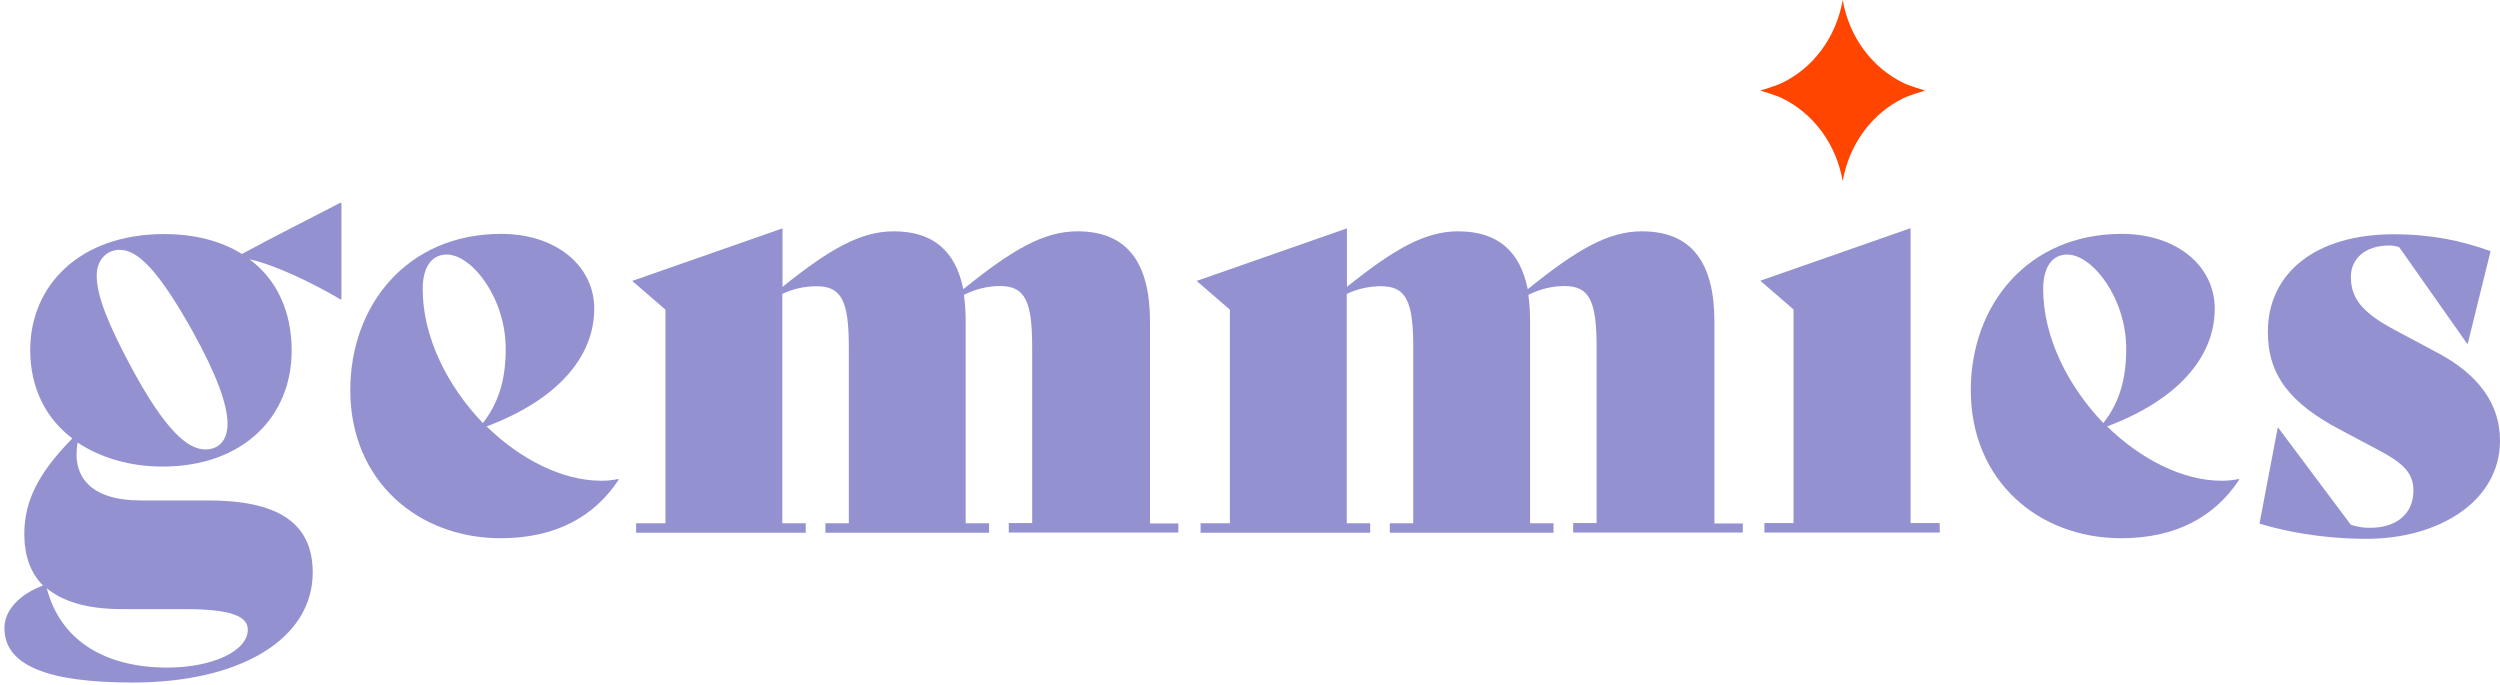
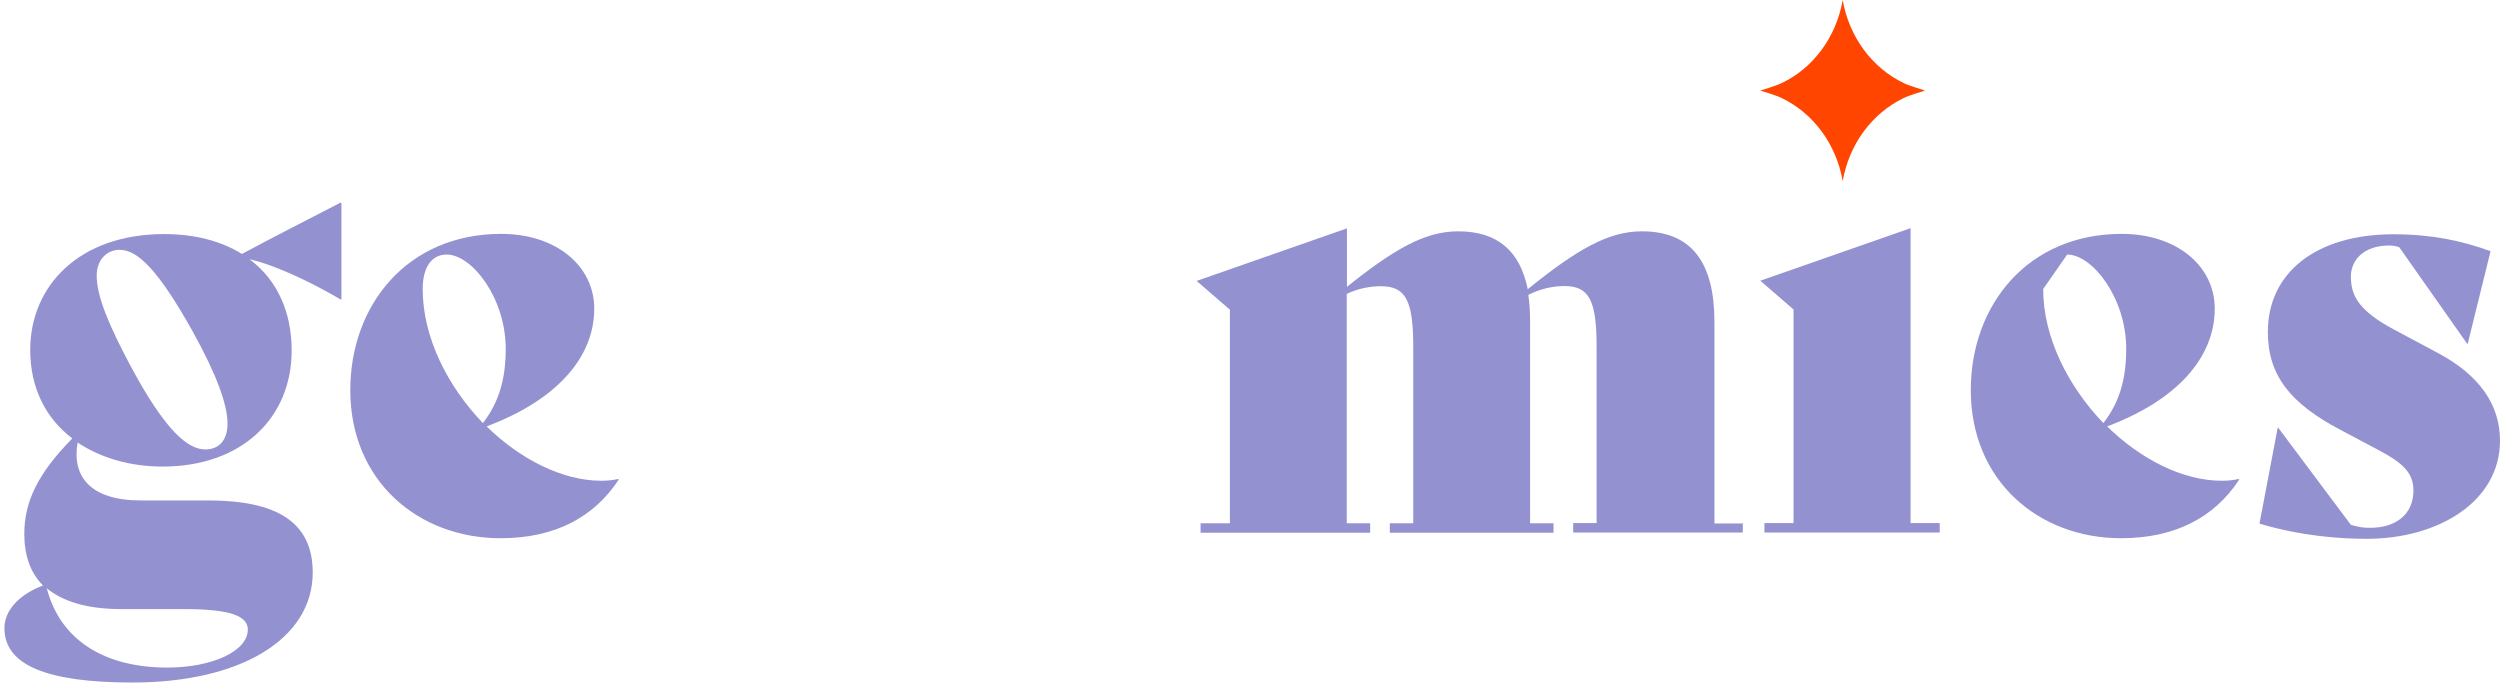
<svg xmlns="http://www.w3.org/2000/svg" fill="none" viewBox="0 0 248 68" height="68" width="248">
  <path fill="#9491D1" d="M33.871 20.134V29.665L33.812 29.723C31.08 28.102 27.372 26.306 24.757 25.72C27.489 27.751 28.933 30.934 28.933 34.781C28.933 41.343 24.113 46.284 16.111 46.284C12.872 46.284 9.964 45.405 7.7 43.901C7.115 47.221 8.91 49.643 13.965 49.643H20.639C27.372 49.643 31.022 51.732 31.022 56.79C31.022 63.411 23.82 67.707 13.145 67.707C4.617 67.707 0.44 65.969 0.44 62.317C0.44 60.579 1.826 59.017 4.265 58.079C2.997 56.81 2.411 55.072 2.411 52.963C2.411 49.779 3.738 46.987 7.173 43.491C4.558 41.519 2.997 38.492 2.997 34.723C2.997 28.337 7.876 23.22 16.287 23.22C19.351 23.22 21.966 23.923 23.996 25.192C27.118 23.513 30.319 21.892 33.793 20.095L33.851 20.154L33.871 20.134ZM4.636 58.333C6.022 63.723 10.666 66.223 16.58 66.223C21.049 66.223 24.581 64.602 24.581 62.454C24.581 61.126 22.903 60.423 18.317 60.423H12.052C8.637 60.423 6.197 59.661 4.617 58.333M22.571 42.026C22.571 40.171 21.517 37.203 19.097 32.848C15.682 26.755 13.652 24.782 11.857 24.782C10.647 24.782 9.593 25.72 9.593 27.341C9.593 29.372 10.764 32.223 13.067 36.519C16.424 42.73 18.629 44.585 20.366 44.585C21.693 44.585 22.571 43.706 22.571 42.026Z" />
  <path fill="#9491D1" d="M61.369 47.592C58.929 51.303 55.046 53.392 49.659 53.392C41.482 53.392 34.749 47.709 34.749 38.706C34.749 30.231 40.428 23.2 49.718 23.2C55.182 23.2 58.949 26.384 58.949 30.622C58.949 35.445 55.241 39.683 48.274 42.3C51.591 45.542 55.768 47.69 59.651 47.69C60.237 47.69 60.822 47.631 61.33 47.514L61.388 47.573L61.369 47.592ZM41.931 28.669C41.931 33.492 44.429 38.355 47.903 41.968C49.523 39.878 50.167 37.554 50.167 34.605C50.167 29.547 46.81 25.251 44.312 25.251C42.809 25.251 41.931 26.52 41.931 28.669Z" />
-   <path fill="#9491D1" d="M116.892 51.889V52.826H100.069V51.889H102.391V34.41C102.391 29.879 101.689 28.376 99.21 28.376C98 28.376 96.771 28.669 95.619 29.254C95.737 30.075 95.795 30.934 95.795 31.93V51.908H98.118V52.846H81.88V51.908H84.203V34.43C84.203 29.899 83.5 28.395 81.022 28.395C79.87 28.395 78.699 28.63 77.606 29.157V51.908H79.929V52.846H63.106V51.908H66.014V30.719L62.715 27.868L77.626 22.654V28.454C82.329 24.685 85.393 22.947 88.652 22.947C92.594 22.947 94.8 24.919 95.561 28.688C100.44 24.743 103.562 22.947 106.88 22.947C111.818 22.947 114.082 26.032 114.082 31.949V51.928H116.989L116.892 51.889Z" />
  <path fill="#9491D1" d="M172.883 51.889V52.826H156.06V51.889H158.383V34.41C158.383 29.879 157.68 28.376 155.202 28.376C153.992 28.376 152.762 28.669 151.611 29.254C151.728 30.075 151.786 30.934 151.786 31.93V51.908H154.109V52.846H137.871V51.908H140.194V34.43C140.194 29.899 139.491 28.395 137.013 28.395C135.861 28.395 134.69 28.63 133.597 29.157V51.908H135.92V52.846H119.097V51.908H122.005V30.719L118.707 27.868L133.617 22.654V28.454C138.32 24.685 141.384 22.947 144.643 22.947C148.586 22.947 150.791 24.919 151.552 28.688C156.431 24.743 159.554 22.947 162.871 22.947C167.809 22.947 170.073 26.032 170.073 31.949V51.928H172.981L172.883 51.889Z" />
  <path fill="#9491D1" d="M175.03 51.889H177.918V30.7L174.62 27.848L189.53 22.634V51.889H192.419V52.826H175.03V51.889Z" />
-   <path fill="#9491D1" d="M222.122 47.592C219.682 51.303 215.799 53.392 210.412 53.392C202.235 53.392 195.502 47.709 195.502 38.706C195.502 30.231 201.181 23.2 210.471 23.2C215.935 23.2 219.702 26.384 219.702 30.622C219.702 35.445 215.994 39.683 209.027 42.3C212.344 45.542 216.501 47.69 220.404 47.69C220.99 47.69 221.575 47.631 222.083 47.514L222.141 47.573L222.122 47.592ZM202.684 28.669C202.684 33.492 205.182 38.355 208.656 41.968C210.276 39.878 210.92 37.554 210.92 34.605C210.92 29.547 207.563 25.251 205.065 25.251C203.562 25.251 202.684 26.52 202.684 28.669Z" />
+   <path fill="#9491D1" d="M222.122 47.592C219.682 51.303 215.799 53.392 210.412 53.392C202.235 53.392 195.502 47.709 195.502 38.706C195.502 30.231 201.181 23.2 210.471 23.2C215.935 23.2 219.702 26.384 219.702 30.622C219.702 35.445 215.994 39.683 209.027 42.3C212.344 45.542 216.501 47.69 220.404 47.69C220.99 47.69 221.575 47.631 222.083 47.514L222.141 47.573L222.122 47.592ZM202.684 28.669C202.684 33.492 205.182 38.355 208.656 41.968C210.276 39.878 210.92 37.554 210.92 34.605C210.92 29.547 207.563 25.251 205.065 25.251Z" />
  <path fill="#9491D1" d="M224.151 51.889L225.947 42.437H226.005L233.207 52.064C234.027 52.299 234.417 52.357 235.119 52.357C237.676 52.357 239.413 51.029 239.413 48.647C239.413 46.909 238.359 45.913 235.939 44.643L232.114 42.612C227.294 40.054 224.971 37.32 224.971 32.926C224.971 27.067 229.733 23.239 237.442 23.239C241.208 23.239 244.233 23.884 247.063 24.919L244.799 34.098H244.741L238.008 24.528C237.715 24.411 237.305 24.353 237.032 24.353C234.475 24.353 233.207 25.798 233.207 27.438C233.207 29.469 234.144 30.914 237.559 32.731L241.911 35.055C245.912 37.203 248 40.113 248 43.706C248 49.74 241.911 53.451 234.768 53.451C232.036 53.451 228.211 53.158 224.151 51.947" />
  <path fill="#FF4500" d="M176.747 8.241C179.87 6.757 182.153 3.691 182.797 0C183.441 3.691 185.725 6.738 188.847 8.241C189.452 8.534 190.974 8.983 190.974 8.983C190.974 8.983 189.452 9.433 188.847 9.725C185.725 11.229 183.441 14.276 182.797 17.967C182.153 14.276 179.87 11.229 176.747 9.725C176.142 9.433 174.62 8.983 174.62 8.983C174.62 8.983 176.142 8.534 176.747 8.241Z" />
</svg>